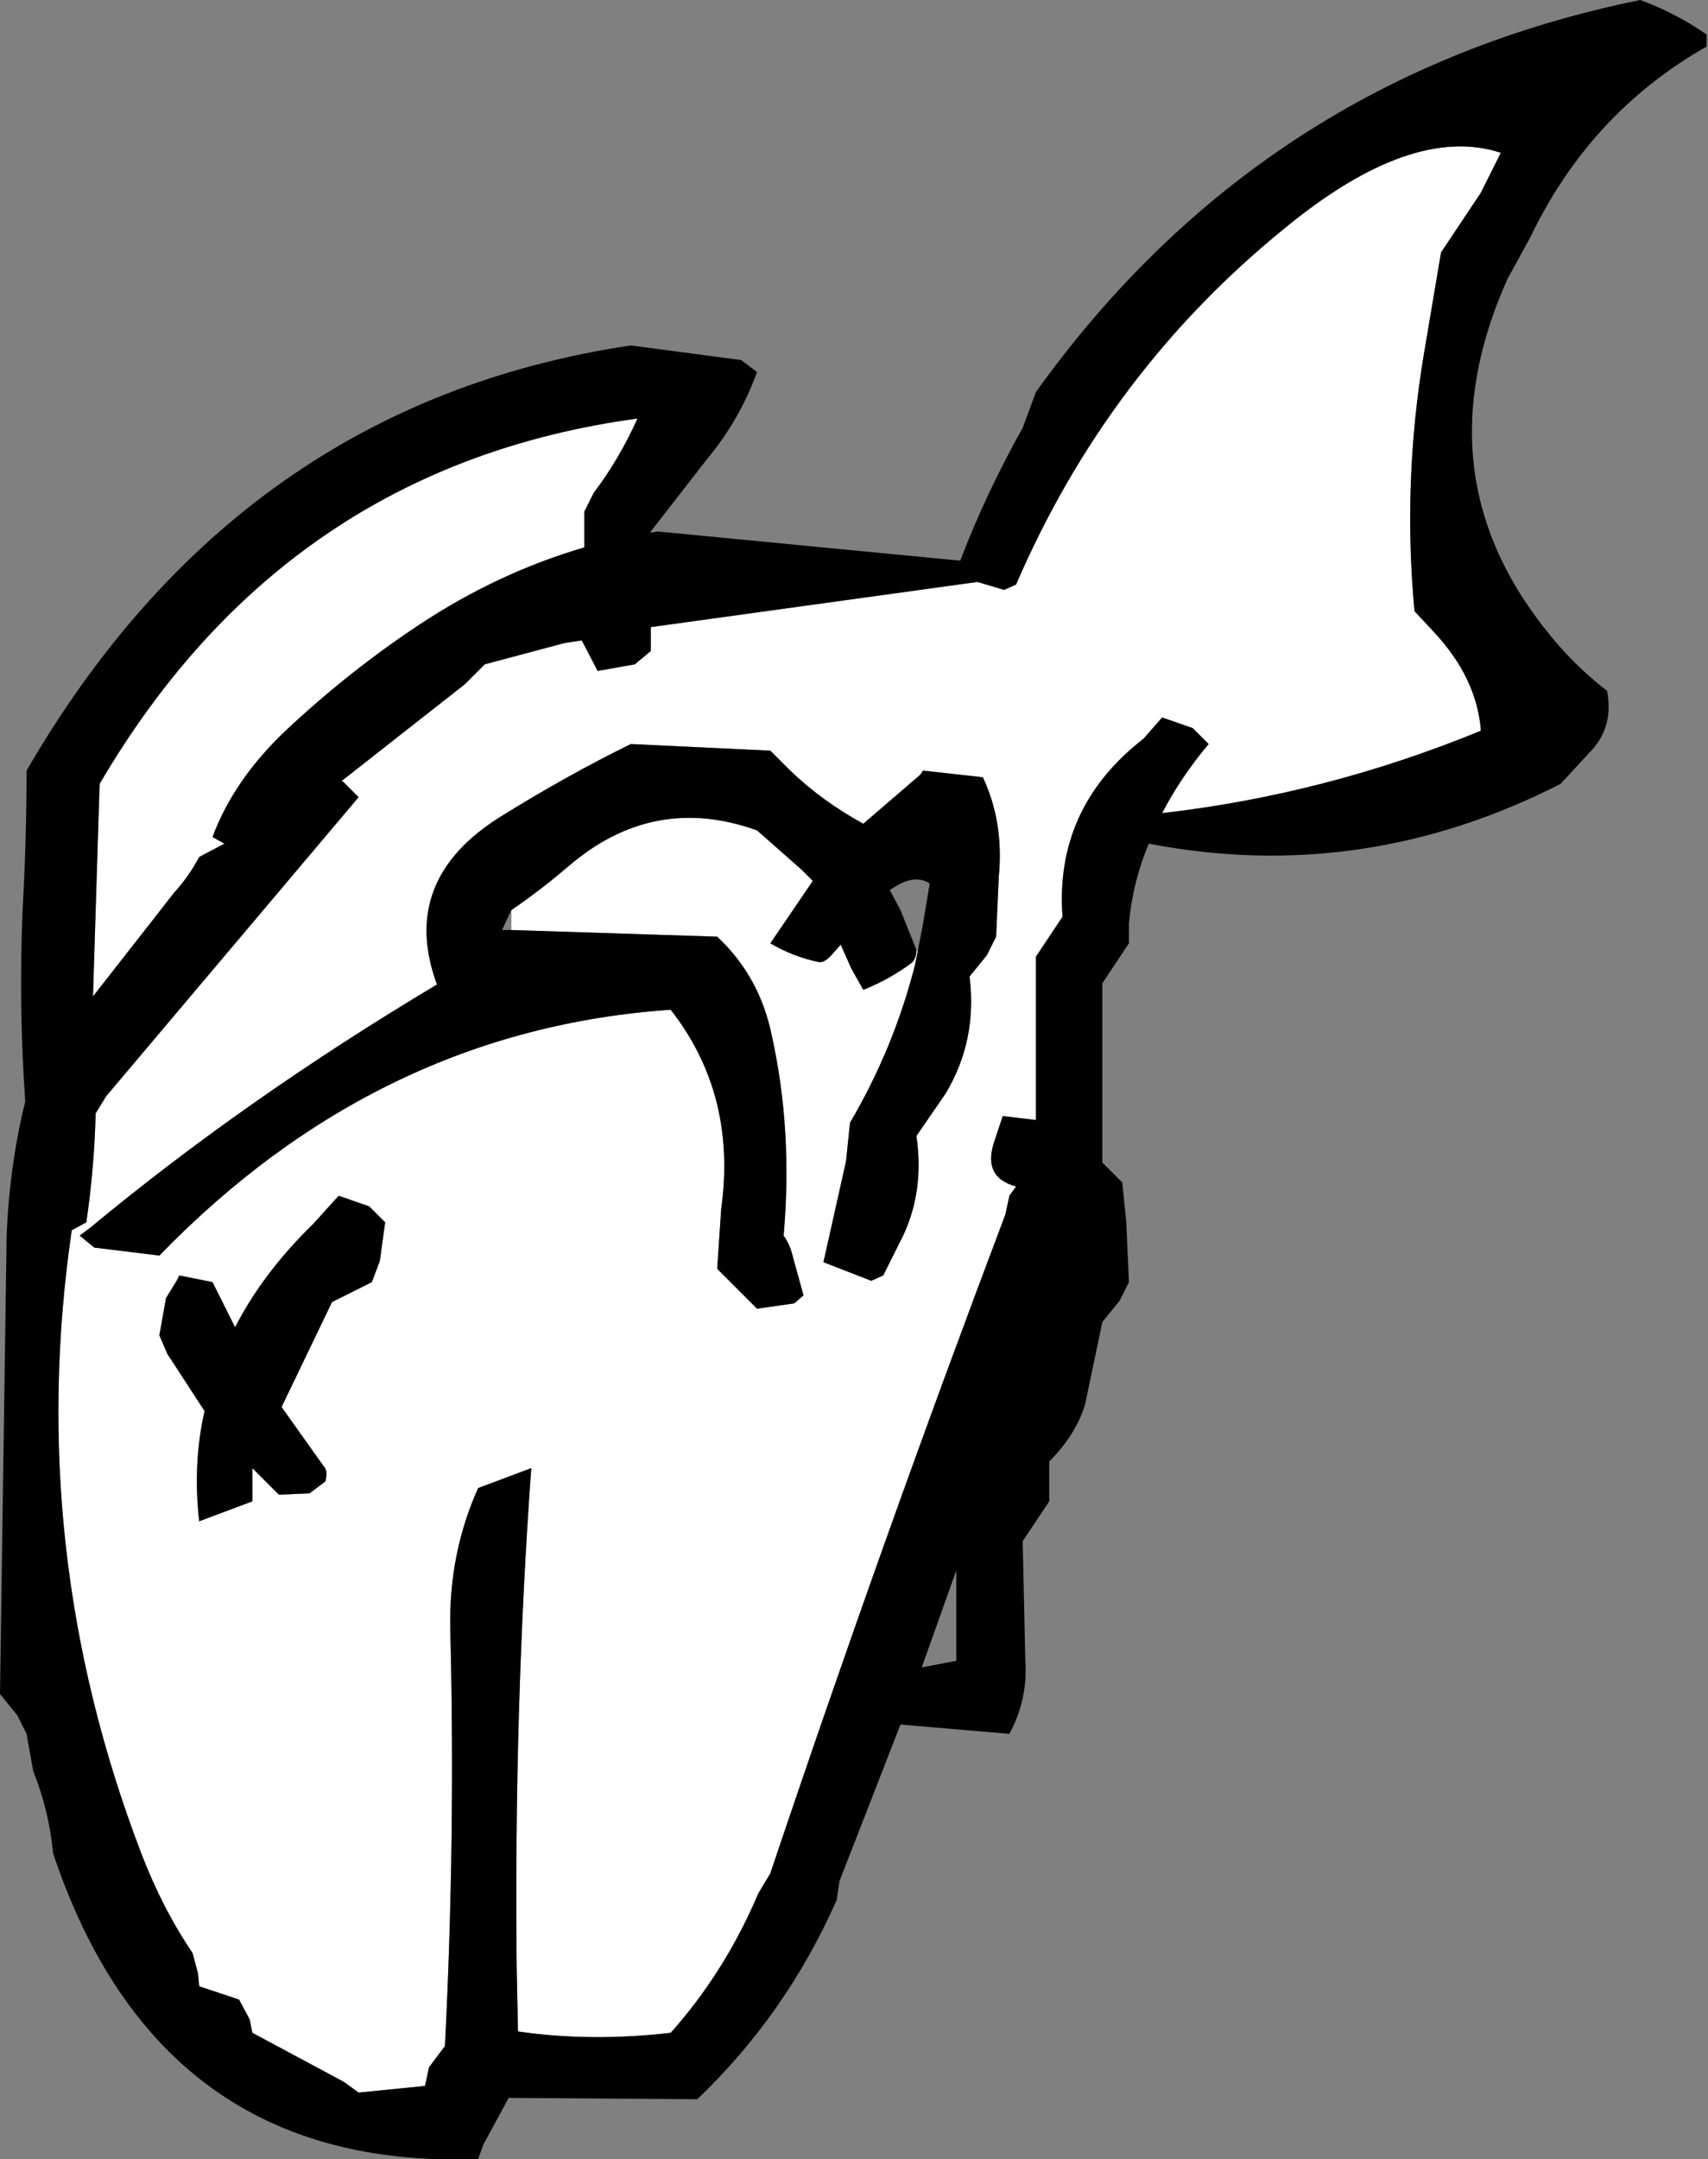
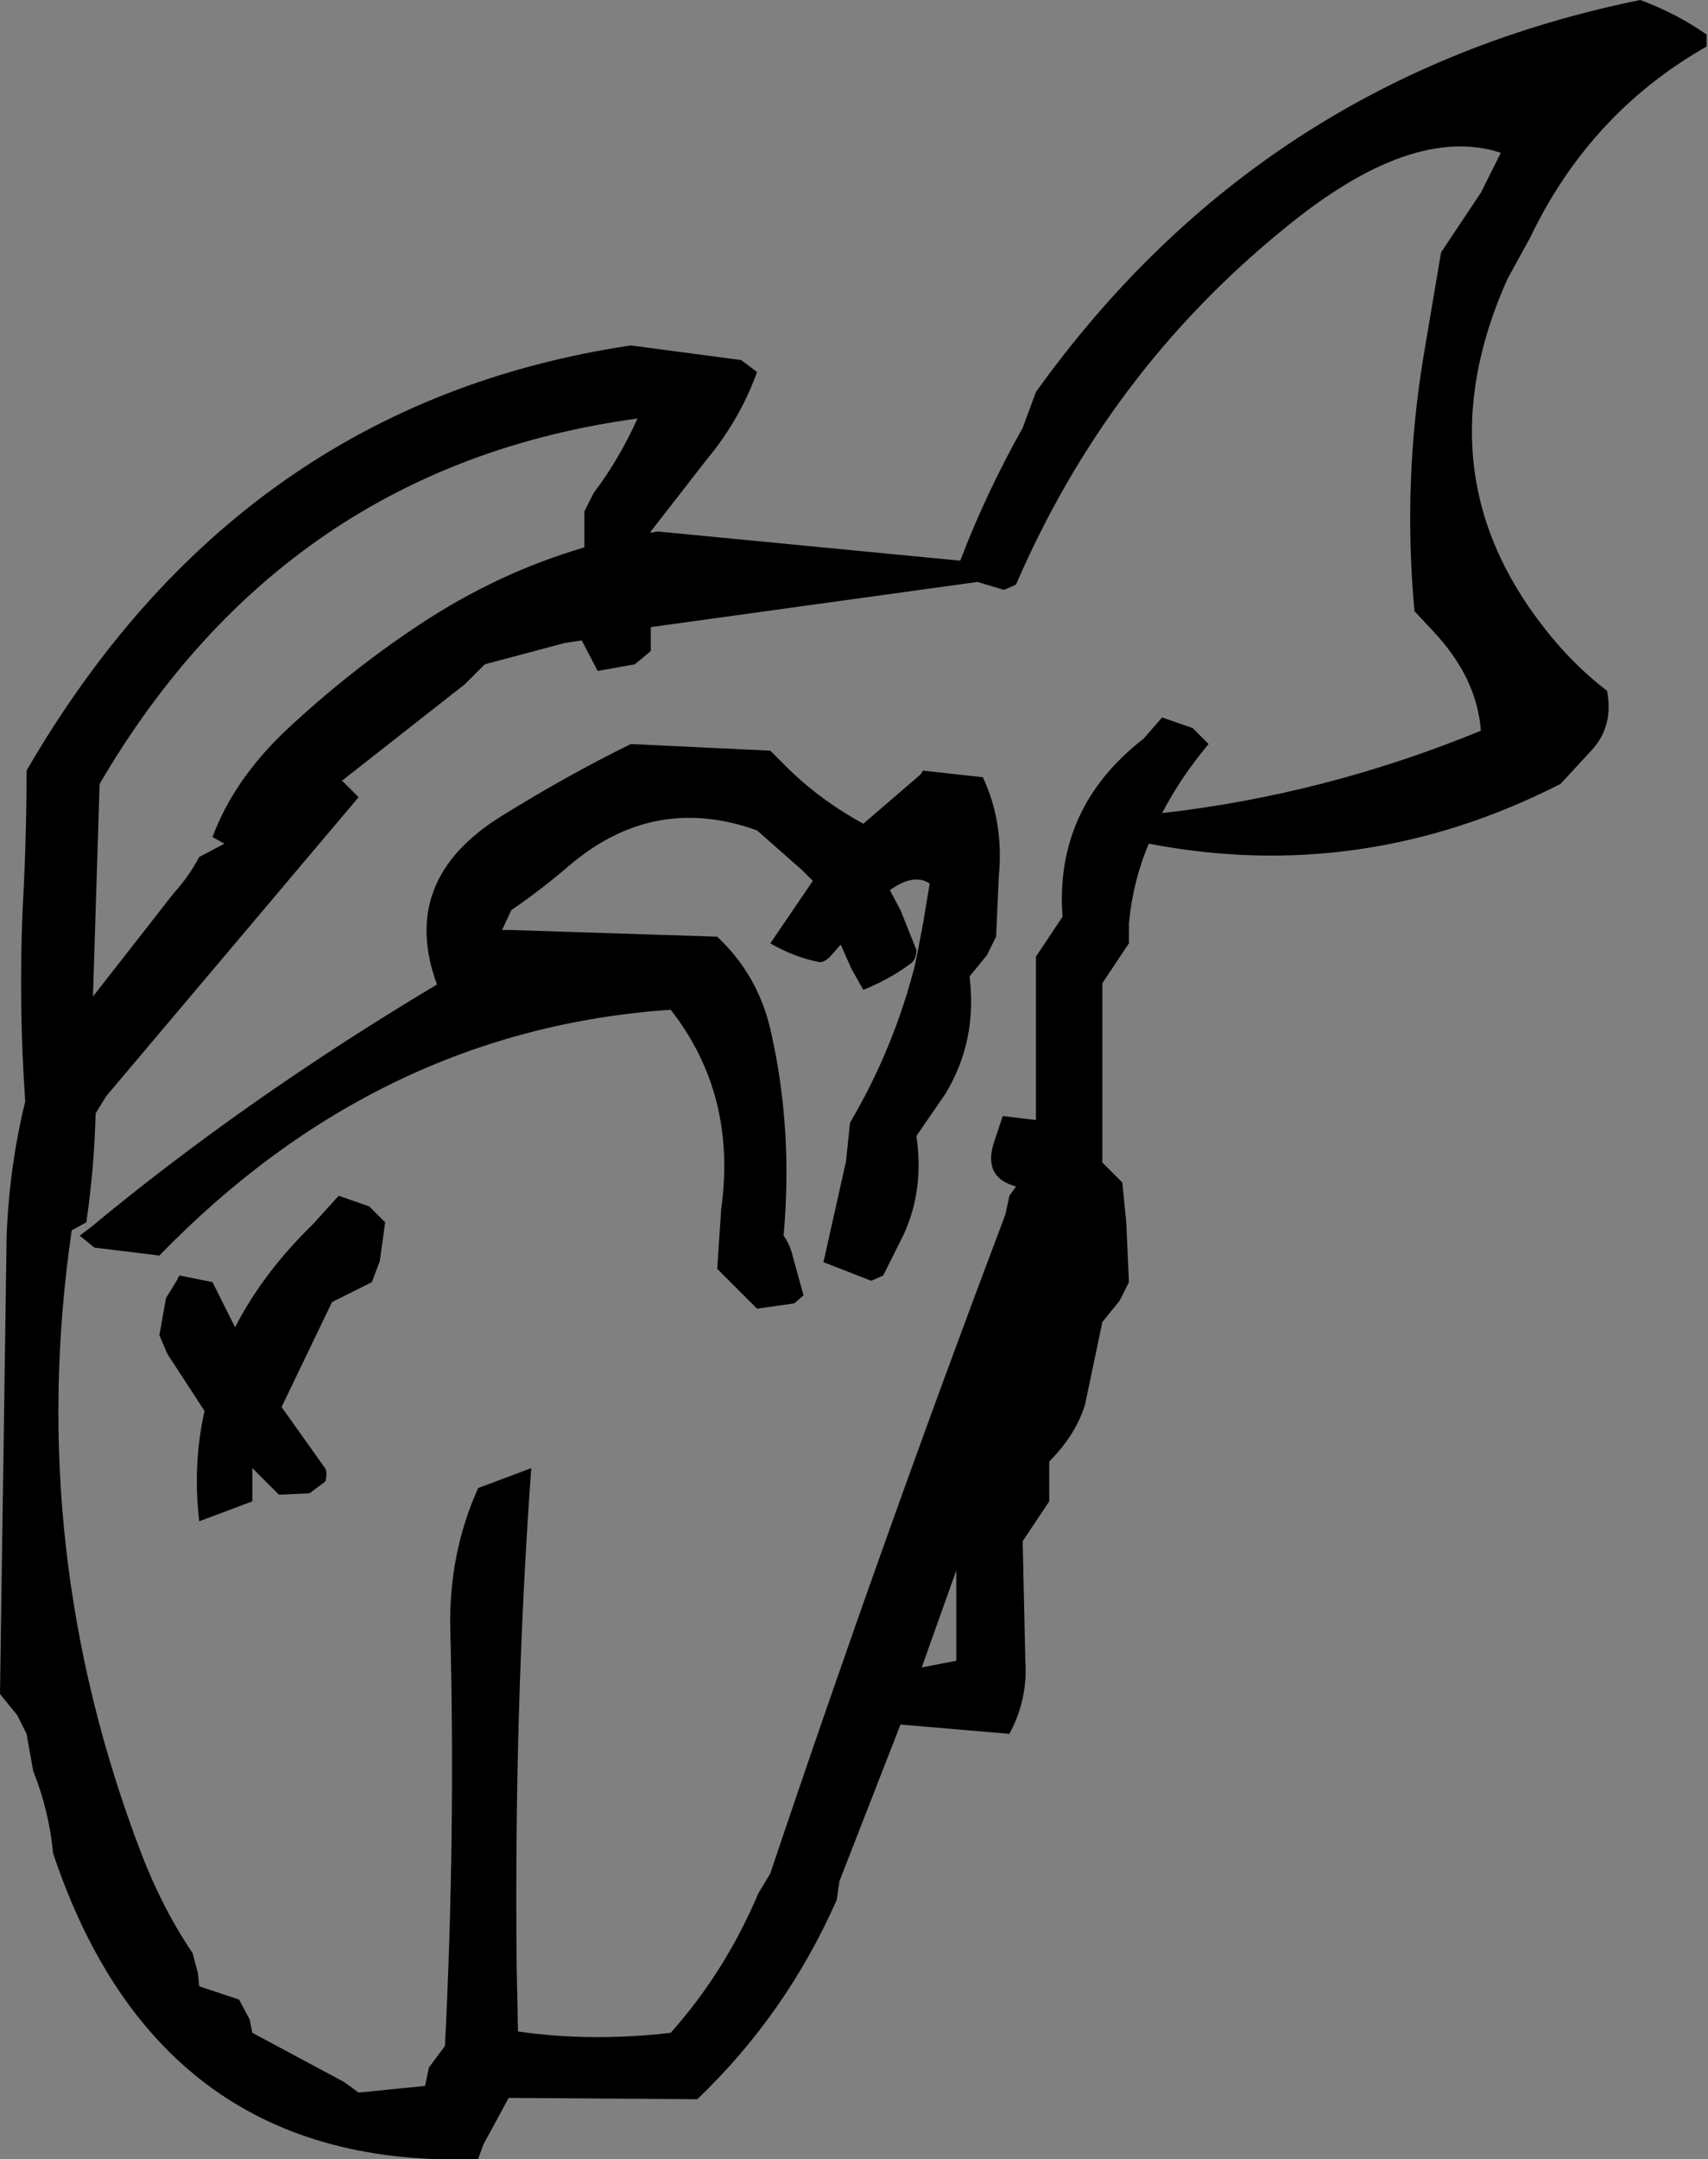
<svg xmlns="http://www.w3.org/2000/svg" height="81.25px" width="64.3px">
  <rect width="100%" height="100%" fill="#808080" stroke="none" />
  <g transform="matrix(1.0, 0.0, 0.0, 1.0, 31.65, 40.15)">
-     <path d="M2.9 -4.35 L2.8 -3.85 Q2.0 -0.7 0.35 2.1 L0.2 3.55 -0.65 7.35 1.15 8.05 1.6 7.85 2.35 6.35 Q3.15 4.65 2.85 2.6 L3.95 1.0 Q5.15 -1.0 4.85 -3.4 L5.5 -4.2 5.85 -4.9 5.95 -7.15 Q6.15 -9.2 5.35 -10.9 L3.1 -11.15 3.0 -11.0 0.85 -9.15 Q-0.7 -10.0 -1.9 -11.15 L-2.65 -11.9 -7.9 -12.15 Q-10.25 -11.0 -12.75 -9.45 -16.65 -7.05 -15.2 -3.1 -22.4 1.2 -28.25 6.05 L-28.65 6.35 -28.1 6.8 -25.65 7.1 Q-17.4 -1.4 -6.4 -2.15 -3.9 1.05 -4.5 5.35 L-4.65 7.6 -3.9 8.35 -3.15 9.1 -1.75 8.9 -1.4 8.6 -1.8 7.15 Q-1.9 6.7 -2.15 6.35 -1.8 2.4 -2.6 -1.2 -3.05 -3.4 -4.65 -4.9 L-12.4 -5.15 -12.4 -5.9 Q-11.3 -6.65 -10.25 -7.55 -7.05 -10.3 -3.15 -8.9 L-1.45 -7.4 -1.05 -7.0 -2.65 -4.65 Q-1.8 -4.15 -0.85 -3.95 -0.65 -3.9 -0.4 -4.15 L0.0 -4.6 0.4 -3.7 0.85 -2.9 Q1.85 -3.3 2.65 -3.9 2.85 -4.05 2.85 -4.4 L2.9 -4.35 M22.6 -30.65 L21.95 -26.8 Q21.15 -22.0 21.6 -17.15 L22.3 -16.4 Q23.95 -14.65 24.1 -12.65 18.25 -10.25 12.1 -9.55 12.8 -10.9 13.85 -12.15 L13.25 -12.75 12.1 -13.15 11.4 -12.35 Q8.05 -9.75 8.35 -5.65 L7.85 -4.9 7.35 -4.15 7.35 -1.9 7.35 2.0 6.1 1.85 5.8 2.75 Q5.3 4.15 6.6 4.5 L6.35 4.85 6.2 5.55 Q1.55 17.85 -2.65 30.35 L-3.1 31.1 Q-4.35 34.05 -6.4 36.35 -9.4 36.7 -12.15 36.3 L-12.2 33.85 Q-12.3 24.05 -11.65 15.1 L-13.65 15.85 Q-14.75 18.3 -14.7 21.1 -14.5 29.0 -14.9 36.85 L-15.5 37.65 -15.65 38.35 -18.15 38.6 -18.7 38.2 -22.15 36.35 -22.25 35.85 -22.65 35.1 -24.15 34.6 -24.2 34.1 -24.4 33.35 Q-25.55 31.65 -26.35 29.55 -30.7 18.15 -28.95 6.15 L-28.4 5.85 Q-28.1 3.8 -28.05 1.75 L-27.65 1.1 -18.15 -10.15 -18.75 -10.75 -18.8 -10.75 -18.1 -11.3 -14.15 -14.4 -13.4 -15.15 -10.4 -15.95 -9.75 -16.05 -9.15 -14.9 -7.75 -15.15 -7.15 -15.65 -7.15 -16.4 -7.15 -16.55 5.15 -18.25 6.15 -17.95 6.6 -18.15 Q10.05 -26.15 16.7 -31.55 21.5 -35.5 24.85 -34.4 L24.1 -32.9 22.6 -30.65 M-17.35 7.3 L-17.15 5.85 -17.75 5.25 -18.9 4.85 -19.85 5.9 Q-21.75 7.75 -22.8 9.8 L-23.65 8.1 -24.9 7.85 -25.0 8.05 -25.4 8.7 -25.65 10.1 -25.35 10.8 -23.95 12.95 Q-24.4 14.95 -24.15 17.1 L-22.15 16.35 -22.15 15.6 -22.15 15.1 -21.15 16.1 -20.0 16.05 -19.4 15.6 Q-19.3 15.2 -19.45 15.05 L-21.05 12.8 -19.15 8.85 -17.65 8.1 -17.35 7.3 M-28.15 -2.65 L-27.9 -10.65 Q-20.9 -22.6 -7.65 -24.4 -8.35 -22.85 -9.3 -21.6 L-9.65 -20.9 -9.65 -19.55 Q-12.9 -18.6 -15.85 -16.65 -18.5 -14.9 -20.9 -12.65 -22.85 -10.8 -23.65 -8.65 L-23.2 -8.4 -24.15 -7.9 Q-24.55 -7.15 -25.1 -6.55 L-28.15 -2.65" fill="#ffffff" fill-rule="evenodd" stroke="none" />
    <path d="M32.6 -38.4 Q28.2 -35.9 25.95 -31.2 L25.1 -29.65 Q21.85 -22.4 26.5 -16.5 27.55 -15.15 28.85 -14.15 29.1 -12.85 28.3 -11.95 L27.1 -10.65 Q19.65 -6.85 11.6 -8.4 11.0 -7.0 10.85 -5.4 L10.85 -4.65 10.35 -3.9 9.85 -3.15 9.85 2.1 9.85 3.6 10.6 4.35 10.75 5.85 10.85 8.1 10.5 8.8 9.85 9.6 9.2 12.7 Q8.85 13.85 7.85 14.85 L7.85 15.6 7.85 16.35 7.35 17.1 6.85 17.85 6.95 22.35 Q7.05 23.8 6.35 25.1 L2.25 24.75 -0.05 30.65 -0.15 31.35 Q-2.05 35.65 -5.4 38.85 L-12.5 38.8 -13.45 40.55 -13.65 41.1 Q-25.65 41.55 -29.65 29.6 -29.8 28.0 -30.4 26.5 L-30.65 25.1 -31.0 24.4 -31.65 23.6 -31.4 6.35 Q-31.3 3.75 -30.7 1.3 -30.95 -2.25 -30.8 -5.9 -30.65 -8.55 -30.65 -11.15 -22.65 -24.95 -7.9 -27.15 L-3.75 -26.6 -3.15 -26.15 Q-3.8 -24.35 -5.05 -22.85 L-7.15 -20.15 -7.15 -20.1 -6.9 -20.15 4.5 -19.05 Q5.45 -21.55 6.85 -24.05 L7.35 -25.4 Q15.85 -37.25 30.1 -40.15 31.45 -39.65 32.6 -38.85 L32.6 -38.4 M22.6 -30.65 L24.1 -32.9 24.85 -34.4 Q21.5 -35.5 16.7 -31.55 10.05 -26.15 6.6 -18.15 L6.15 -17.95 5.15 -18.25 -7.15 -16.55 -7.15 -16.4 -7.15 -15.65 -7.75 -15.15 -9.15 -14.9 -9.75 -16.05 -10.4 -15.95 -13.4 -15.15 -14.15 -14.4 -18.1 -11.3 -18.8 -10.75 -18.75 -10.75 -18.15 -10.15 -27.65 1.1 -28.05 1.75 Q-28.1 3.8 -28.4 5.85 L-28.95 6.15 Q-30.7 18.15 -26.35 29.55 -25.55 31.65 -24.4 33.35 L-24.2 34.1 -24.15 34.6 -22.65 35.1 -22.25 35.85 -22.15 36.35 -18.7 38.2 -18.15 38.6 -15.65 38.35 -15.5 37.65 -14.9 36.85 Q-14.5 29.0 -14.7 21.1 -14.75 18.3 -13.65 15.85 L-11.65 15.1 Q-12.3 24.05 -12.2 33.85 L-12.15 36.3 Q-9.4 36.7 -6.4 36.35 -4.35 34.05 -3.1 31.1 L-2.65 30.35 Q1.55 17.85 6.2 5.55 L6.35 4.85 6.6 4.5 Q5.3 4.15 5.8 2.75 L6.1 1.85 7.35 2.0 7.35 -1.9 7.35 -4.15 7.85 -4.9 8.35 -5.65 Q8.05 -9.75 11.4 -12.35 L12.1 -13.15 13.25 -12.75 13.85 -12.15 Q12.8 -10.9 12.1 -9.55 18.25 -10.25 24.1 -12.65 23.95 -14.65 22.3 -16.4 L21.6 -17.15 Q21.15 -22.0 21.95 -26.8 L22.6 -30.65 M-12.4 -5.15 L-4.65 -4.9 Q-3.05 -3.4 -2.6 -1.2 -1.8 2.4 -2.15 6.35 -1.9 6.7 -1.8 7.15 L-1.4 8.6 -1.75 8.9 -3.15 9.1 -3.9 8.35 -4.65 7.6 -4.5 5.35 Q-3.9 1.05 -6.4 -2.15 -17.4 -1.4 -25.65 7.1 L-28.1 6.8 -28.65 6.35 -28.25 6.05 Q-22.4 1.2 -15.2 -3.1 -16.65 -7.05 -12.75 -9.45 -10.25 -11.0 -7.9 -12.15 L-2.65 -11.9 -1.9 -11.15 Q-0.7 -10.0 0.85 -9.15 L3.0 -11.0 3.1 -11.15 5.35 -10.9 Q6.15 -9.2 5.95 -7.15 L5.85 -4.9 5.5 -4.2 4.85 -3.4 Q5.15 -1.0 3.95 1.0 L2.85 2.6 Q3.15 4.65 2.35 6.35 L1.6 7.85 1.15 8.05 -0.65 7.35 0.2 3.55 0.35 2.1 Q2.0 -0.7 2.8 -3.85 L2.9 -4.35 3.1 -5.4 3.35 -6.9 Q2.75 -7.3 1.85 -6.65 L2.25 -5.9 2.85 -4.4 Q2.85 -4.05 2.65 -3.9 1.85 -3.3 0.85 -2.9 L0.4 -3.7 0.0 -4.6 -0.4 -4.15 Q-0.65 -3.9 -0.85 -3.95 -1.8 -4.15 -2.65 -4.65 L-1.05 -7.0 -1.45 -7.4 -3.15 -8.9 Q-7.05 -10.3 -10.25 -7.55 -11.3 -6.65 -12.4 -5.9 L-12.75 -5.15 -12.4 -5.15 M4.35 18.95 L3.05 22.6 4.35 22.35 4.35 18.95 M-28.15 -2.65 L-25.1 -6.55 Q-24.55 -7.15 -24.15 -7.9 L-23.2 -8.4 -23.65 -8.65 Q-22.85 -10.8 -20.9 -12.65 -18.5 -14.9 -15.85 -16.65 -12.9 -18.6 -9.65 -19.55 L-9.65 -20.9 -9.3 -21.6 Q-8.35 -22.85 -7.65 -24.4 -20.9 -22.6 -27.9 -10.65 L-28.15 -2.65 M-17.35 7.3 L-17.65 8.1 -19.15 8.85 -21.05 12.8 -19.45 15.05 Q-19.3 15.2 -19.4 15.6 L-20.0 16.05 -21.15 16.1 -22.15 15.1 -22.15 15.6 -22.15 16.35 -24.15 17.1 Q-24.4 14.95 -23.95 12.95 L-25.35 10.8 -25.65 10.1 -25.4 8.7 -25.0 8.05 -24.9 7.85 -23.65 8.1 -22.8 9.8 Q-21.75 7.75 -19.85 5.9 L-18.9 4.85 -17.75 5.25 -17.15 5.85 -17.35 7.3" fill="#000000" fill-rule="evenodd" stroke="none" />
  </g>
</svg>